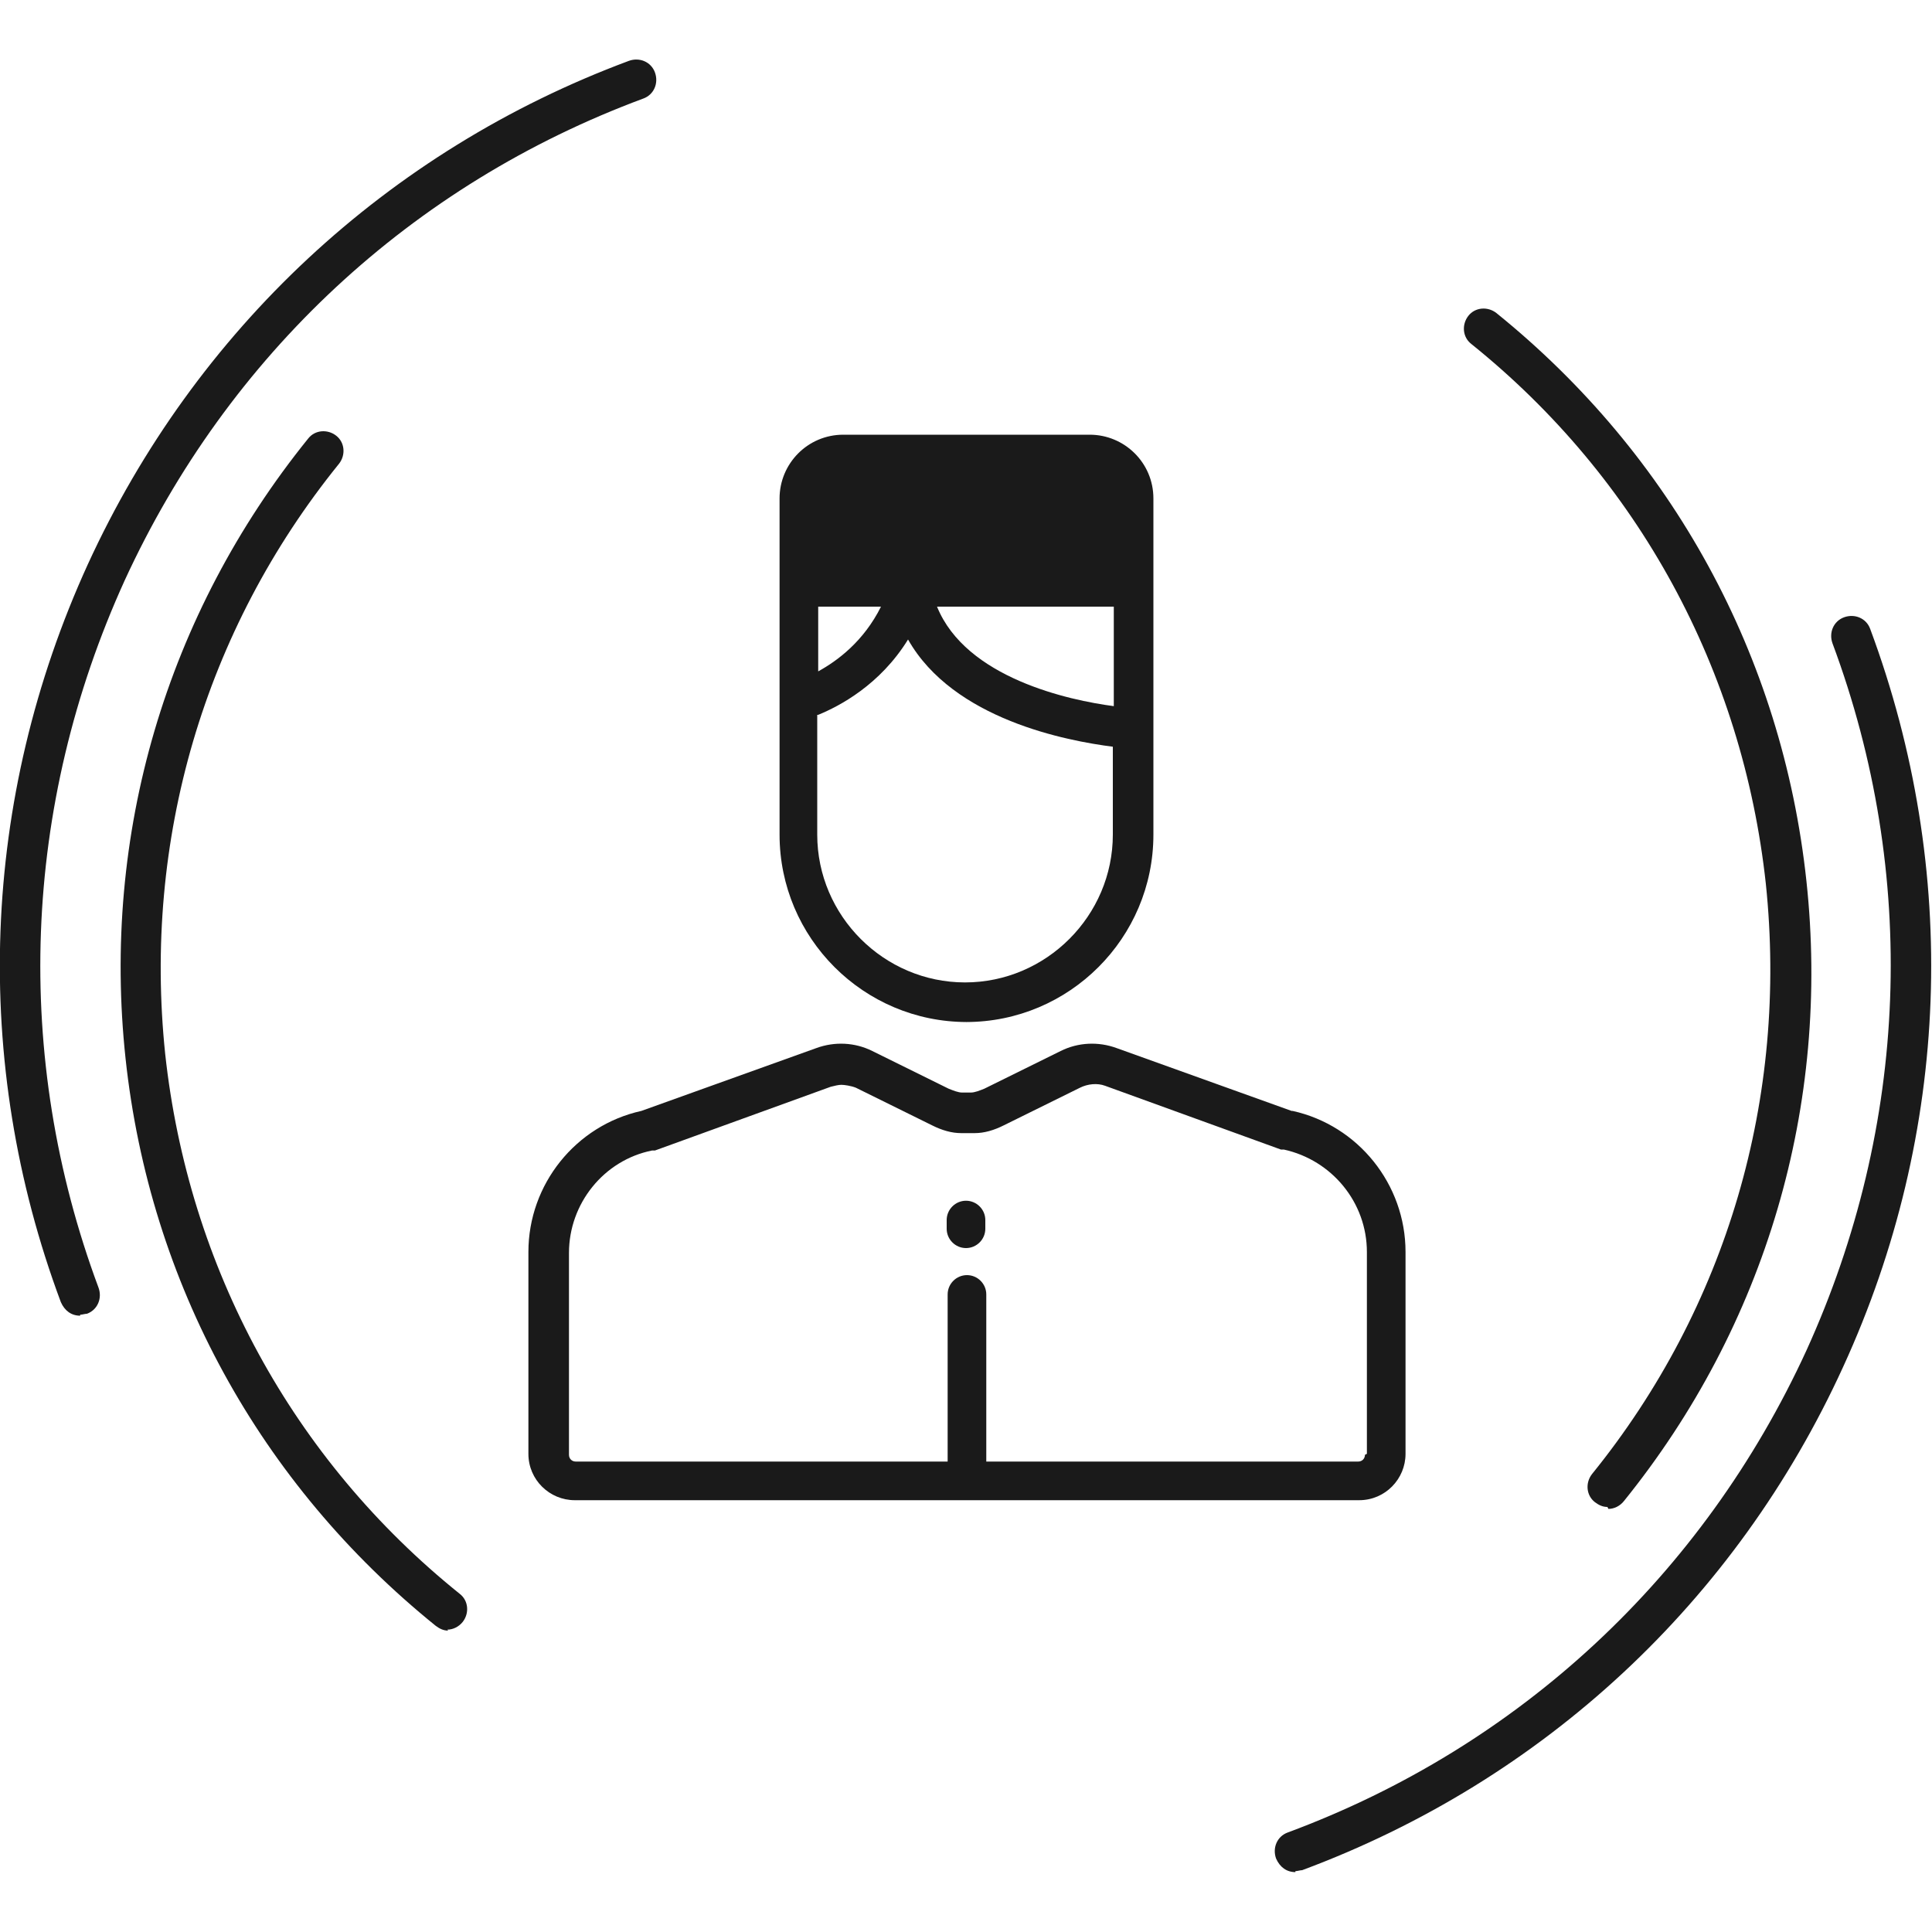
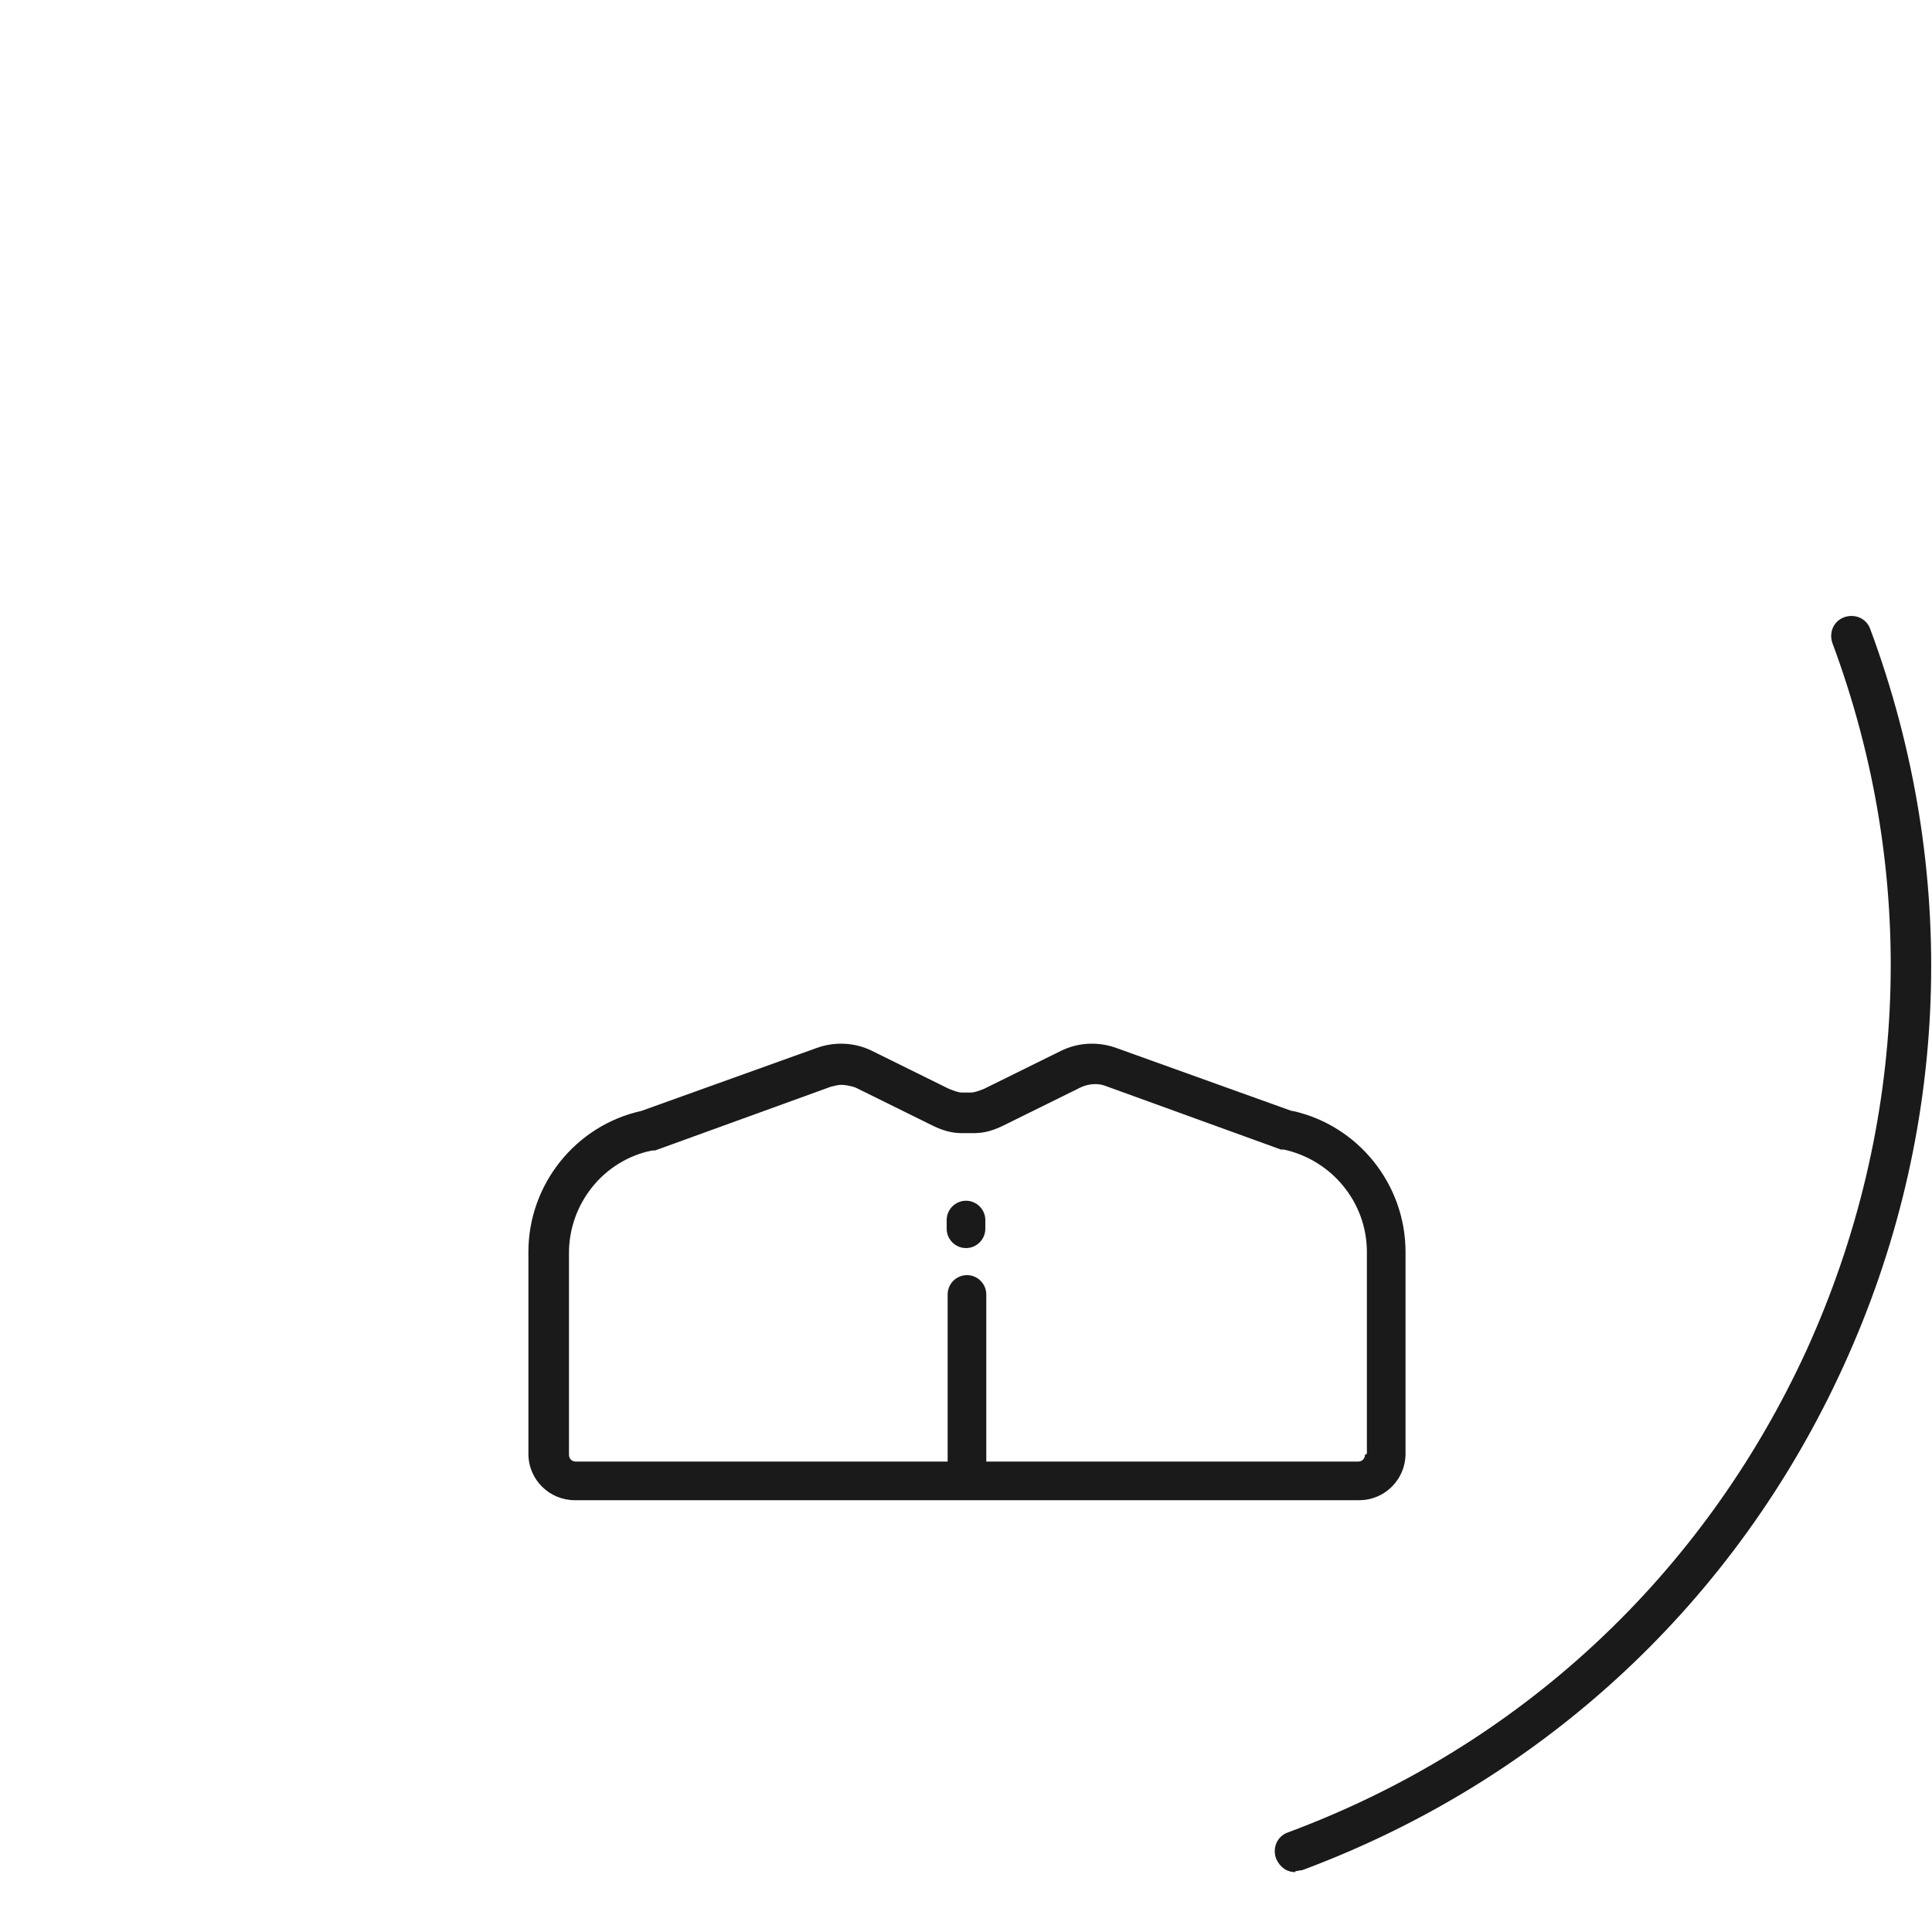
<svg xmlns="http://www.w3.org/2000/svg" id="Layer_1" version="1.1" viewBox="0 0 200 200">
  <defs>
    <style>
      .st0 {
        fill: #1a1a1a;
      }
    </style>
  </defs>
  <g>
-     <path class="st0" d="M46.4,168.8c-.5,0-.9-.2-1.3-.5-18.2-14.7-29.6-35.5-32.1-58.7-2.5-23.2,4.2-46,18.9-64.2.7-.9,2-1,2.9-.3.9.7,1,2,.3,2.9-14,17.3-20.3,39-18,61.1,2.4,22.1,13.2,42,30.5,55.9.9.7,1,2,.3,2.9-.4.5-1,.8-1.6.8Z" />
-     <path class="st0" d="M166.4,156c-.5,0-.9-.2-1.3-.5-.9-.7-1-2-.3-2.9,14-17.3,20.3-39,18-61.1-2.4-22.1-13.2-42-30.5-55.9-.9-.7-1-2-.3-2.9.7-.9,2-1,2.9-.3,18.2,14.7,29.6,35.5,32.1,58.8,2.5,23.2-4.2,46-18.9,64.2-.4.5-1,.8-1.6.8Z" />
-   </g>
+     </g>
  <g>
-     <path class="st0" d="M8.3,136.2c-.9,0-1.6-.5-2-1.4C-3,109.9-2,82.7,9.1,58.4,20.2,34.2,40.1,15.6,65.1,6.3c1.1-.4,2.3.1,2.7,1.2.4,1.1-.1,2.3-1.2,2.7-24,8.9-43,26.6-53.7,49.9-10.6,23.3-11.6,49.3-2.7,73.2.4,1.1-.1,2.3-1.2,2.7-.2,0-.5.1-.7.1Z" />
    <path class="st0" d="M134.1,193.8c-.9,0-1.6-.5-2-1.4-.4-1.1.1-2.3,1.2-2.7,24-8.9,43-26.6,53.7-49.9,10.6-23.3,11.6-49.3,2.7-73.2-.4-1.1.1-2.3,1.2-2.7,1.1-.4,2.3.1,2.7,1.2,9.3,25,8.3,52.2-2.8,76.4-11.1,24.3-31,42.8-56,52.1-.2,0-.5.1-.7.1Z" />
  </g>
  <g>
-     <path class="st0" d="M100,105.8c10.7,0,19.4-8.7,19.4-19.4v-34.8c0-3.7-3-6.6-6.6-6.6h-25.5c-3.7,0-6.6,3-6.6,6.6v34.8c0,10.7,8.7,19.4,19.4,19.4ZM115.3,62.8v10.3c-4.6-.6-15.3-2.9-18.3-10.3h18.3ZM84.7,62.8h6.5c-1.8,3.6-4.5,5.6-6.5,6.7v-6.7ZM84.7,74c2.2-.9,6.4-3.1,9.3-7.8,4.7,8.3,16.5,10.5,21.2,11.1v9.1c0,8.4-6.9,15.3-15.3,15.3s-15.3-6.9-15.3-15.3v-12.4Z" />
    <path class="st0" d="M133.7,115l-18.1-6.5c-1.9-.7-4-.6-5.8.3l-7.9,3.9c-.5.2-1,.4-1.4.4-.3,0-.6,0-.9,0-.4,0-.9-.2-1.4-.4l-7.9-3.9c-1.8-.9-3.9-1-5.8-.3l-18.1,6.5c-6.8,1.5-11.7,7.6-11.7,14.6v20.9c0,2.7,2.2,4.8,4.8,4.8h81.2c2.7,0,4.8-2.2,4.8-4.8v-20.9c0-7-4.9-13.1-11.7-14.6ZM141.3,150.6c0,.4-.3.7-.7.7h-38.5v-17.3c0-1.1-.9-2-2-2s-2,.9-2,2v17.3h-38.5c-.4,0-.7-.3-.7-.7v-20.9c0-5.1,3.6-9.6,8.6-10.6,0,0,.2,0,.3,0l18.2-6.6c.4-.1.8-.2,1.1-.2s1,.1,1.5.3l7.9,3.9c1,.5,2,.8,3,.8.5,0,.9,0,1.4,0,1,0,2-.3,3-.8l7.9-3.9c.8-.4,1.8-.5,2.6-.2l18.2,6.6c0,0,.2,0,.3,0,5,1.1,8.6,5.5,8.6,10.6v20.9Z" />
    <path class="st0" d="M100,124.3c-1.1,0-2,.9-2,2v.9c0,1.1.9,2,2,2s2-.9,2-2v-.9c0-1.1-.9-2-2-2Z" />
  </g>
</svg>